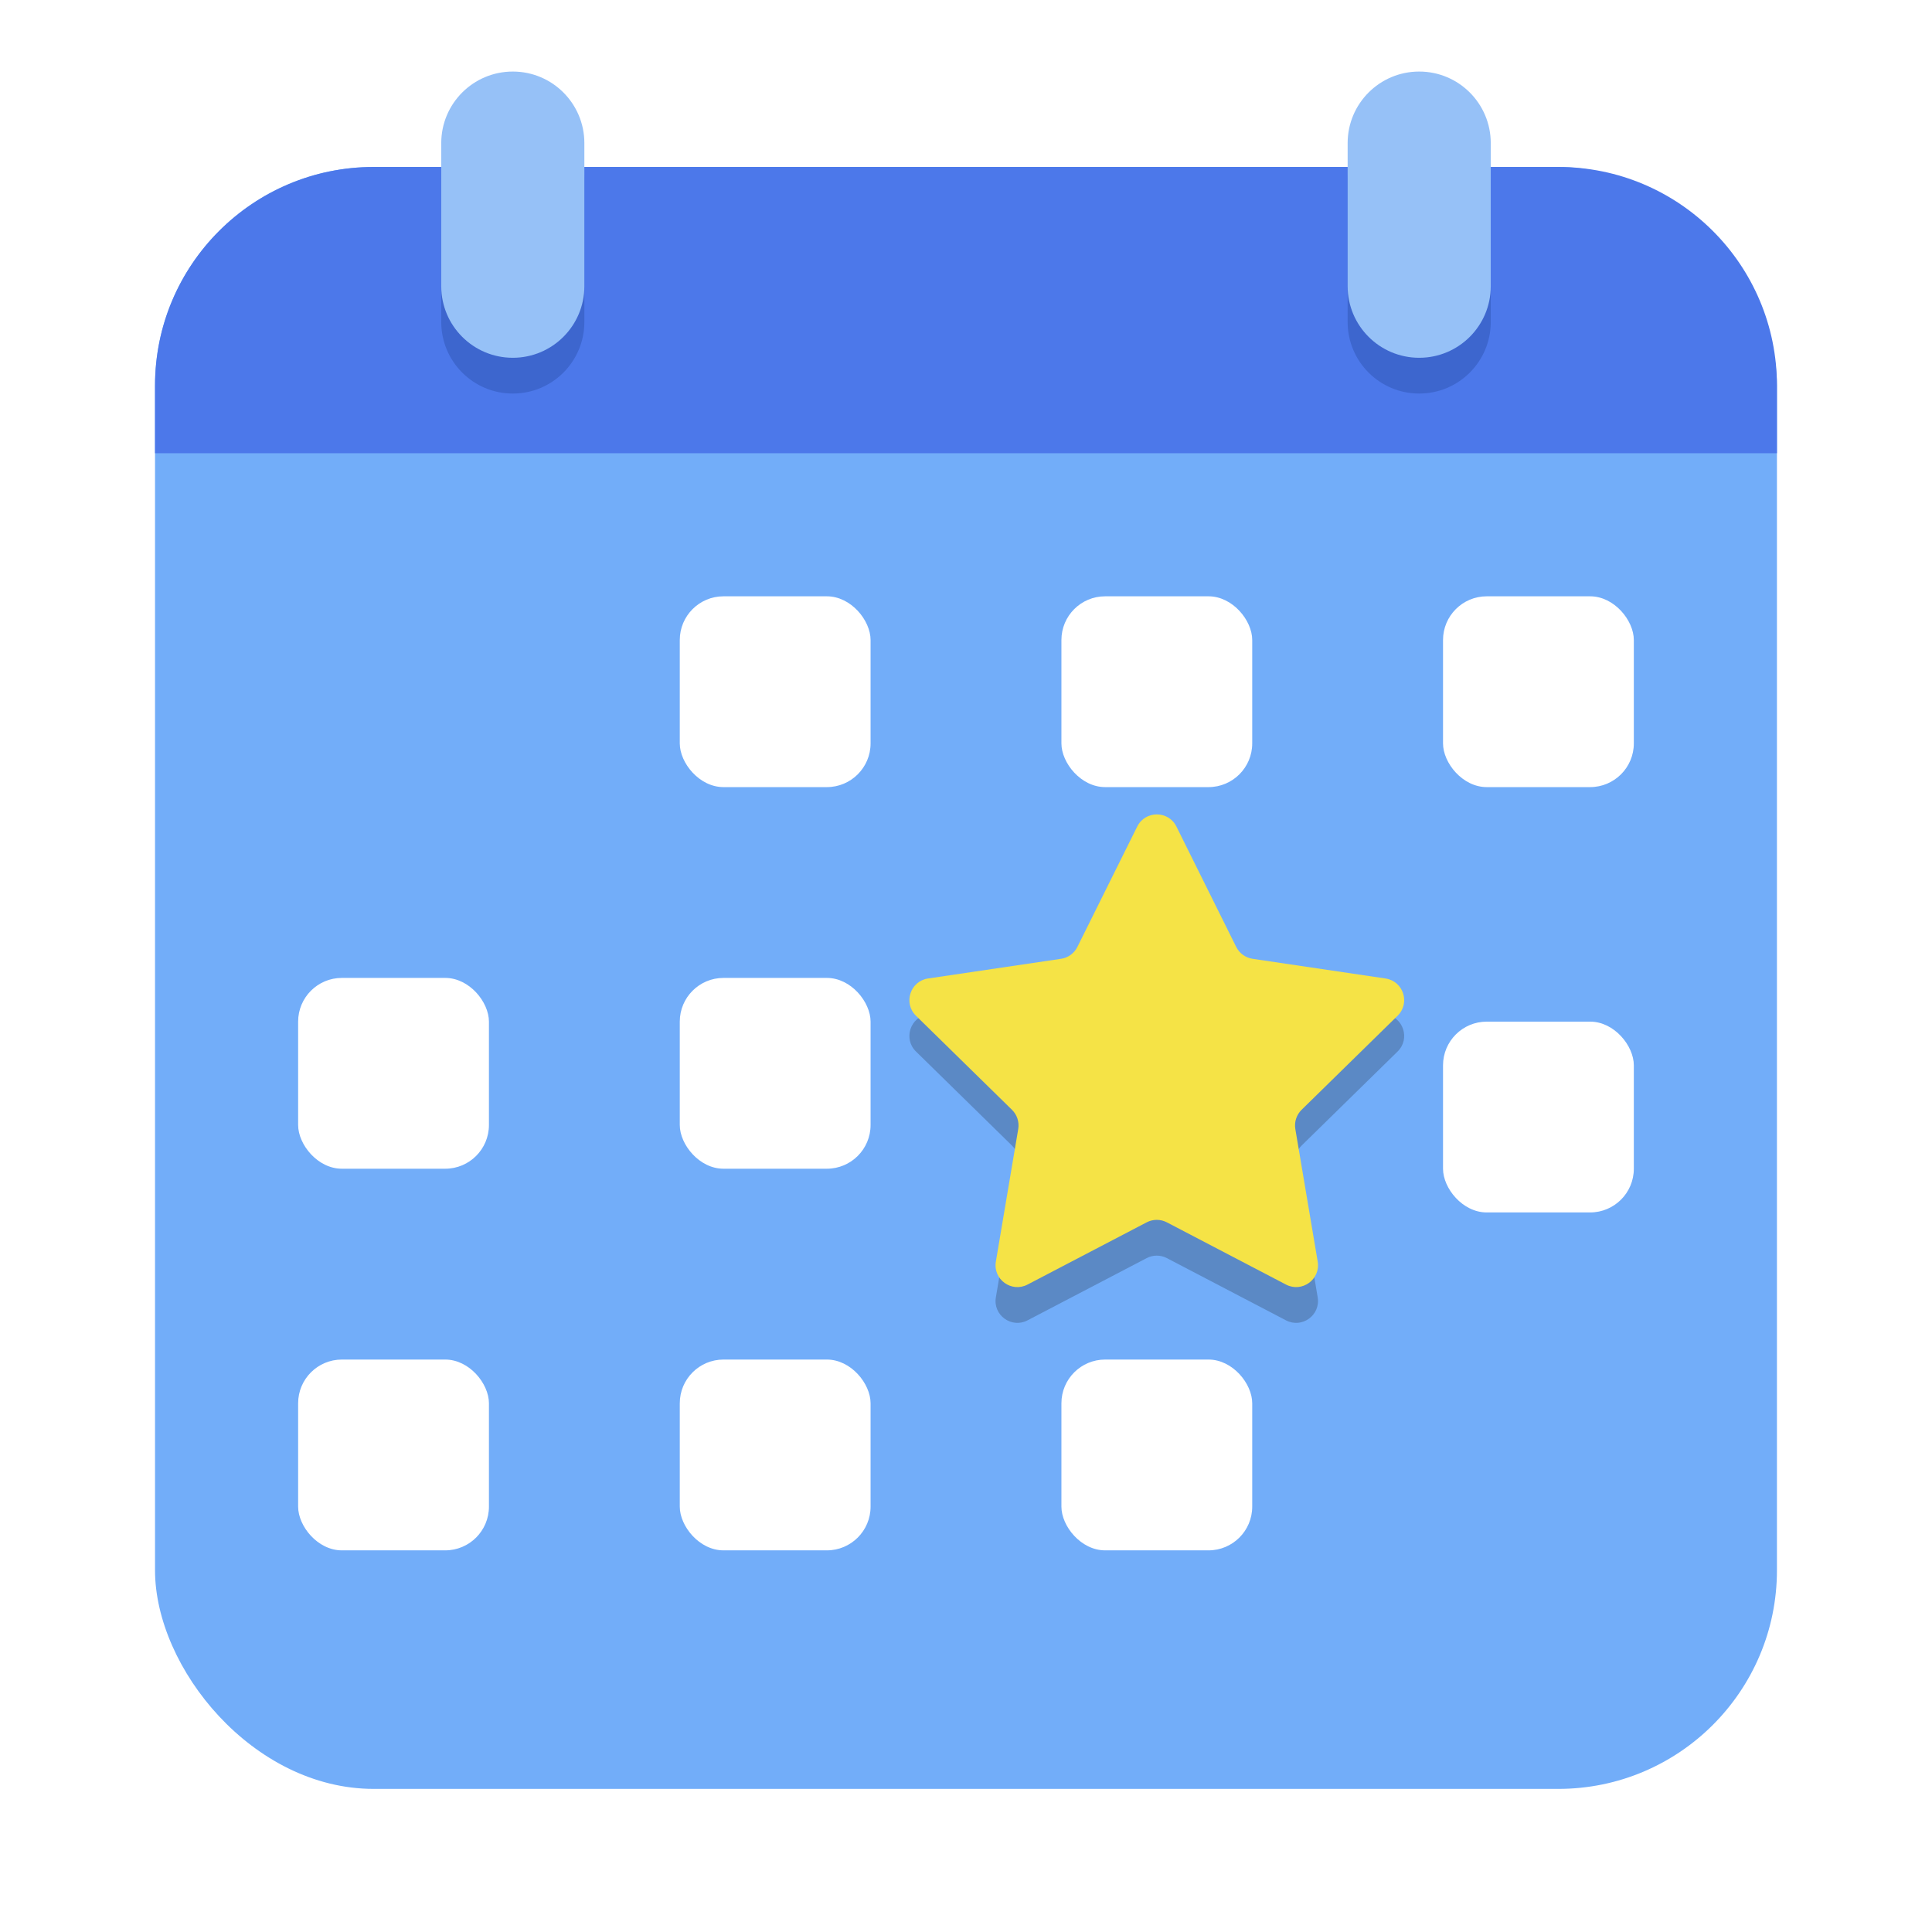
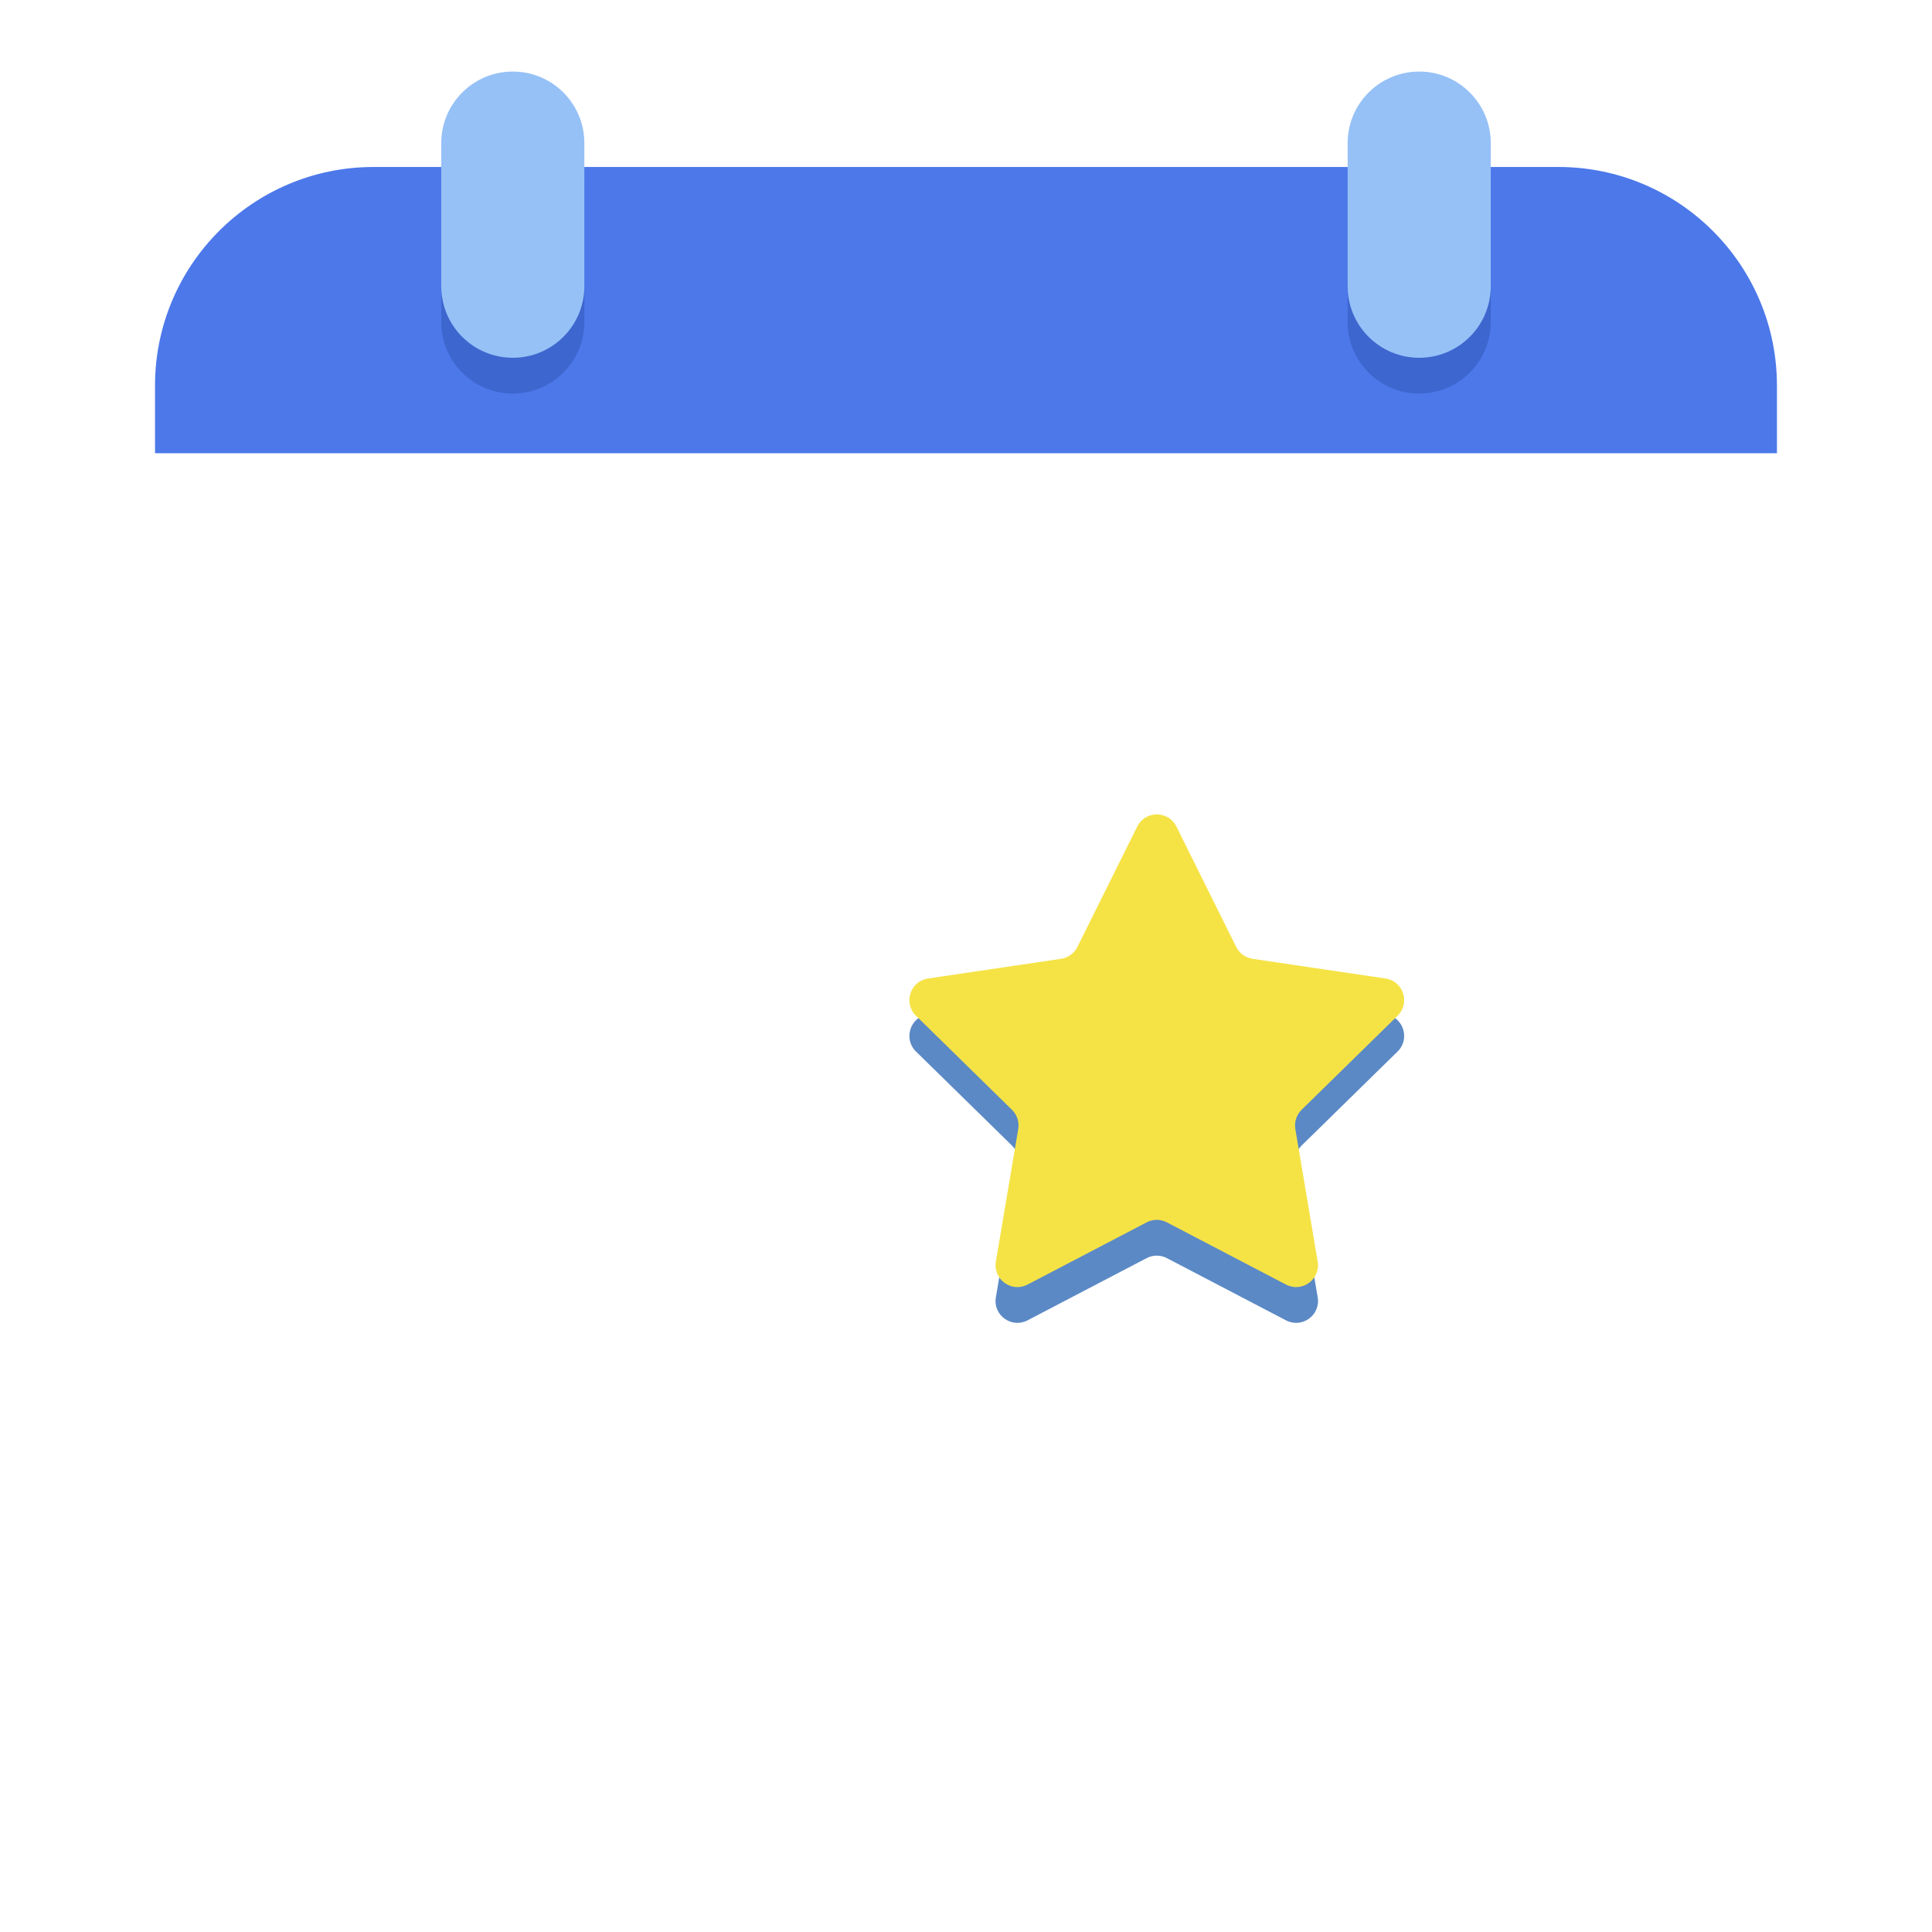
<svg xmlns="http://www.w3.org/2000/svg" fill="none" height="54" viewBox="0 0 54 54" width="54">
  <filter id="a" color-interpolation-filters="sRGB" filterUnits="userSpaceOnUse" height="10.222" width="10.222" x="27.222" y="26.111">
    <feFlood flood-opacity="0" result="BackgroundImageFix" />
    <feColorMatrix in="SourceAlpha" type="matrix" values="0 0 0 0 0 0 0 0 0 0 0 0 0 0 0 0 0 0 127 0" />
    <feOffset dy="1.222" />
    <feGaussianBlur stdDeviation="1.222" />
    <feColorMatrix type="matrix" values="0 0 0 0 0.179 0 0 0 0 0.269 0 0 0 0 0.381 0 0 0 0.19 0" />
    <feBlend in2="BackgroundImageFix" mode="normal" result="effect1_dropShadow" />
    <feBlend in="SourceGraphic" in2="effect1_dropShadow" mode="normal" result="shape" />
  </filter>
  <filter id="b" color-interpolation-filters="sRGB" filterUnits="userSpaceOnUse" height="10.222" width="10.222" x="37.889" y="26.111">
    <feFlood flood-opacity="0" result="BackgroundImageFix" />
    <feColorMatrix in="SourceAlpha" type="matrix" values="0 0 0 0 0 0 0 0 0 0 0 0 0 0 0 0 0 0 127 0" />
    <feOffset dy="1.222" />
    <feGaussianBlur stdDeviation="1.222" />
    <feColorMatrix type="matrix" values="0 0 0 0 0.179 0 0 0 0 0.269 0 0 0 0 0.381 0 0 0 0.19 0" />
    <feBlend in2="BackgroundImageFix" mode="normal" result="effect1_dropShadow" />
    <feBlend in="SourceGraphic" in2="effect1_dropShadow" mode="normal" result="shape" />
  </filter>
-   <rect fill="#72adf9" height="45.333" rx="6.111" width="45.333" x="4.333" y="4.667" />
  <path d="m4.333 10.778c0-3.375 2.736-6.111 6.111-6.111h33.111c3.375 0 6.111 2.736 6.111 6.111v1.889h-45.333z" fill="#4c78ea" />
  <path d="m12.333 5c0-1.105.895-2 2-2 1.105 0 2 .895 2 2v4c0 1.105-.895 2-2 2-1.105 0-2-.895-2-2z" fill="#3d66ce" />
  <path d="m37.667 5c0-1.105.895-2 2-2 1.105 0 2 .895 2 2v4c0 1.105-.895 2-2 2-1.105 0-2-.895-2-2z" fill="#3d66ce" />
  <path d="m12.333 4c0-1.105.895-2 2-2 1.105 0 2 .895 2 2v4c0 1.105-.895 2-2 2-1.105 0-2-.895-2-2z" fill="#96c1f7" />
  <path d="m37.667 4c0-1.105.895-2 2-2 1.105 0 2 .895 2 2v4c0 1.105-.895 2-2 2-1.105 0-2-.895-2-2z" fill="#96c1f7" />
  <g fill="#fff">
    <rect height="5.333" rx="1.222" width="5.333" x="8.333" y="38" />
    <rect height="5.333" rx="1.222" width="5.333" x="8.333" y="27.333" />
    <rect height="5.333" rx="1.222" width="5.333" x="19" y="38" />
    <rect height="5.333" rx="1.222" width="5.333" x="19" y="27.333" />
    <rect height="5.333" rx="1.222" width="5.333" x="19" y="16.667" />
    <rect height="5.333" rx="1.222" width="5.333" x="29.667" y="38" />
  </g>
  <g filter="url(#a)">
    <rect fill="#fff" height="5.333" rx="1.222" width="5.333" x="29.667" y="27.333" />
  </g>
  <rect fill="#fff" height="5.333" rx="1.222" width="5.333" x="29.667" y="16.667" />
  <g filter="url(#b)">
    <rect fill="#fff" height="5.333" rx="1.222" width="5.333" x="40.333" y="27.333" />
  </g>
  <rect fill="#fff" height="5.333" rx="1.222" width="5.333" x="40.333" y="16.667" />
  <path d="m31.786 24.102c.225-.452.87-.452 1.095 0l1.671 3.364c.089.179.26.303.458.333l3.715.55c.5.074.699.688.338 1.041l-2.683 2.629c-.143.14-.208.341-.175.538l.625 3.704c.084.498-.438.877-.886.643l-3.329-1.739c-.177-.093-.389-.093-.566 0l-3.329 1.739c-.448.234-.97-.145-.885-.643l.625-3.704c.033-.197-.032-.398-.175-.538l-2.683-2.629c-.361-.353-.161-.967.338-1.041l3.716-.55c.198-.029.369-.153.458-.333z" fill="#5b89c5" />
  <path d="m31.786 23.102c.225-.452.87-.452 1.095 0l1.671 3.364c.089.179.26.303.458.333l3.715.55c.5.074.699.688.338 1.041l-2.683 2.629c-.143.14-.208.341-.175.538l.625 3.704c.084.498-.438.877-.886.643l-3.329-1.739c-.177-.093-.389-.093-.566 0l-3.329 1.739c-.448.234-.97-.145-.885-.643l.625-3.704c.033-.197-.032-.398-.175-.538l-2.683-2.629c-.361-.353-.161-.967.338-1.041l3.716-.55c.198-.029.369-.153.458-.333z" fill="#f5e346" />
</svg>